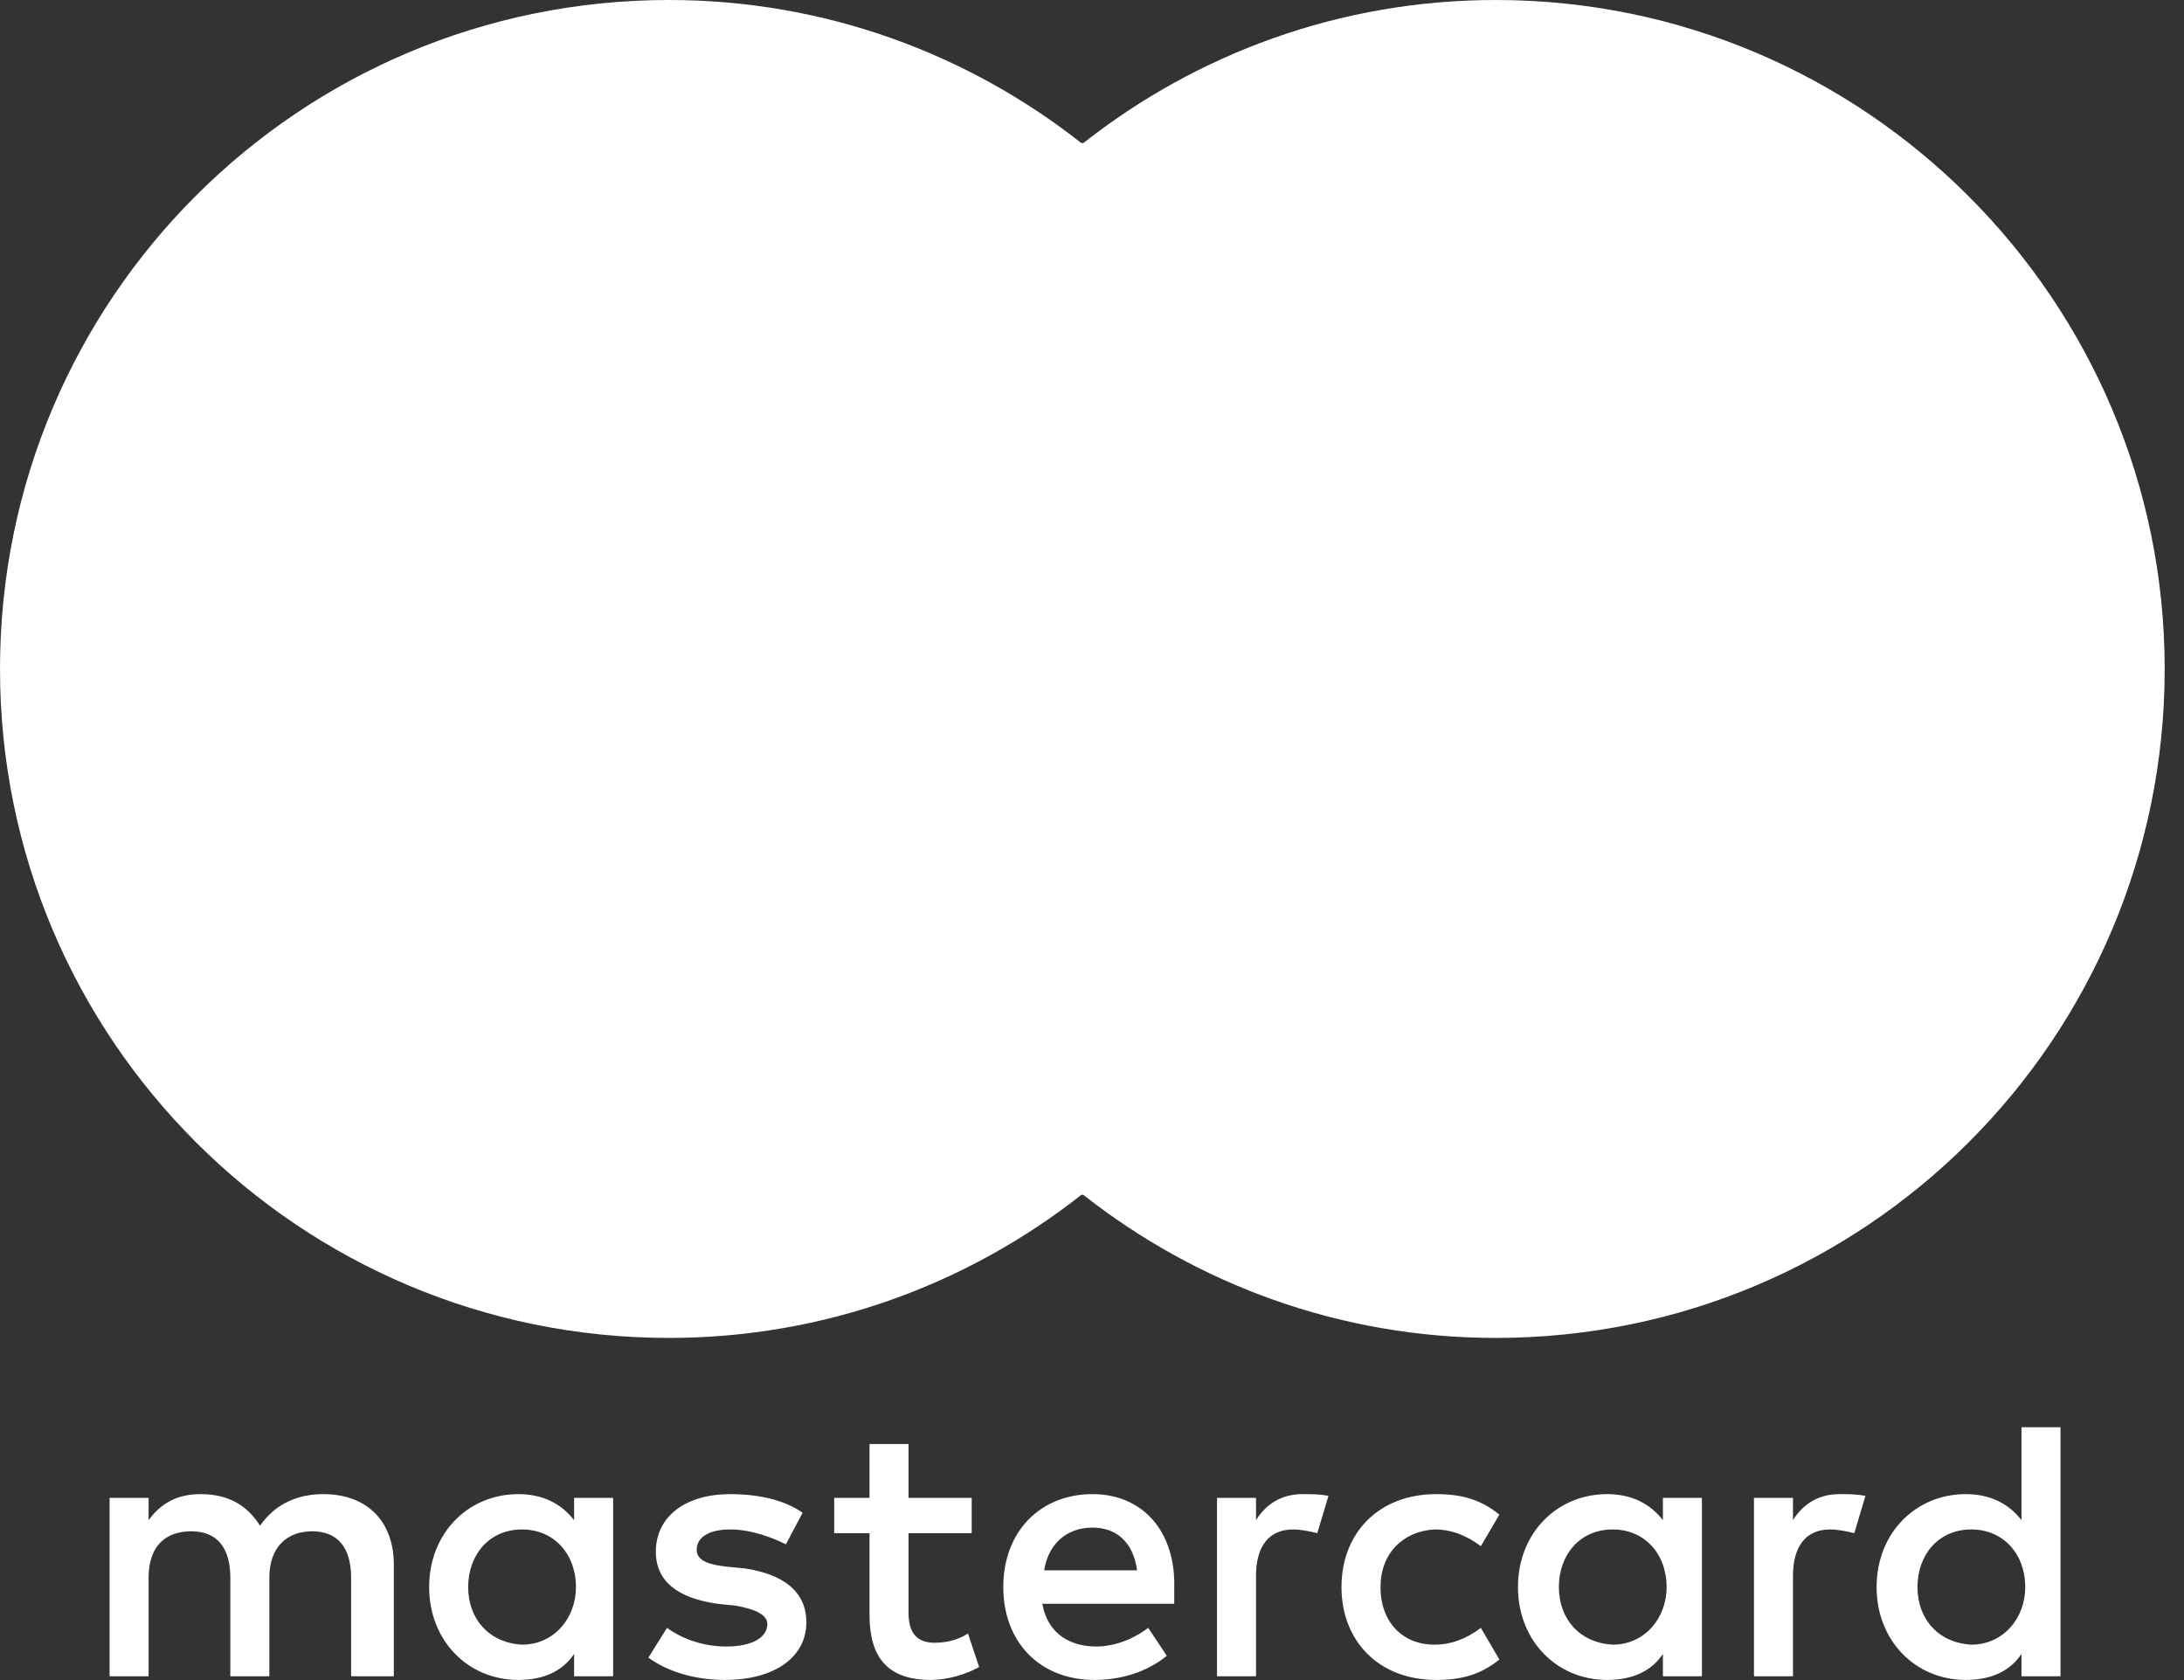
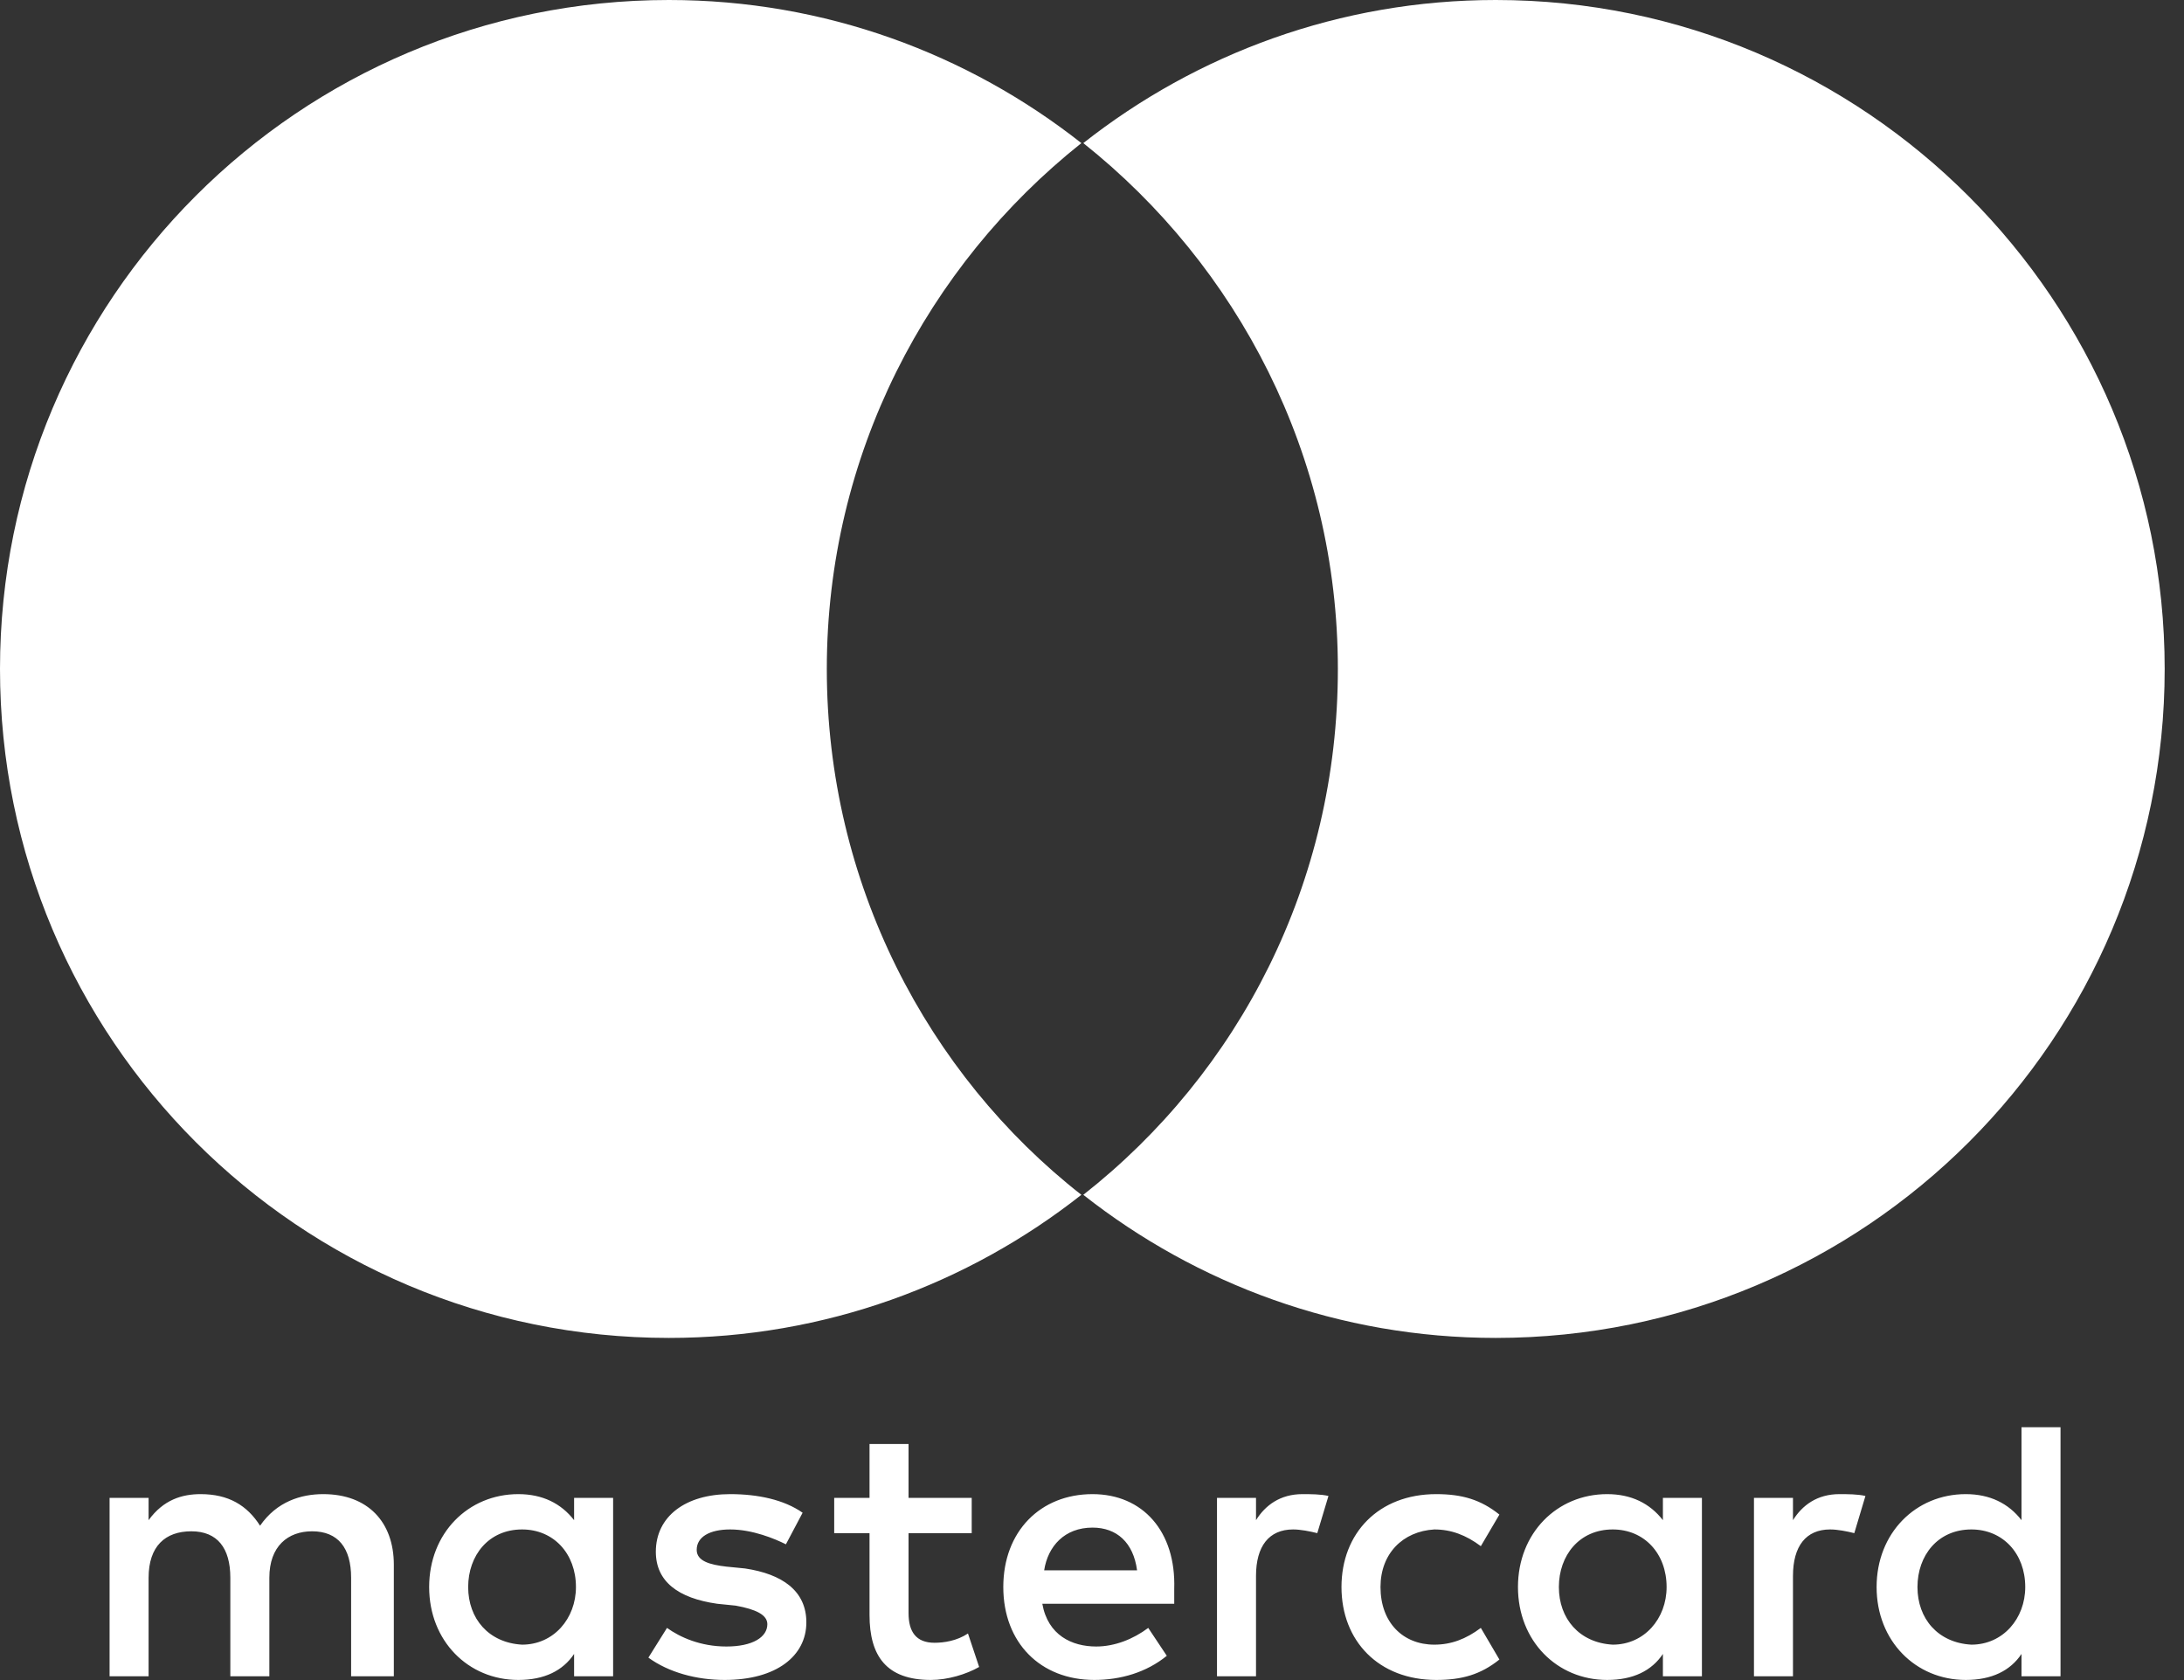
<svg xmlns="http://www.w3.org/2000/svg" width="52" height="40" viewBox="0 0 52 40" fill="none">
  <rect x="0" y="0" width="52" height="40" fill="#333333" stroke="none" />
  <path d="M9.377 39.909V37.254C9.377 36.237 8.758 35.573 7.696 35.573C7.166 35.573 6.59 35.75 6.192 36.325C5.883 35.839 5.44 35.573 4.777 35.573C4.334 35.573 3.892 35.706 3.538 36.193V35.662H2.609V39.909H3.538V37.564C3.538 36.812 3.936 36.458 4.555 36.458C5.175 36.458 5.484 36.856 5.484 37.564V39.909H6.413V37.564C6.413 36.812 6.856 36.458 7.431 36.458C8.05 36.458 8.36 36.856 8.36 37.564V39.909H9.377ZM23.136 35.662H21.632V34.379H20.703V35.662H19.862V36.502H20.703V38.449C20.703 39.422 21.101 39.997 22.163 39.997C22.561 39.997 23.003 39.865 23.313 39.688L23.047 38.891C22.782 39.068 22.472 39.112 22.251 39.112C21.809 39.112 21.632 38.847 21.632 38.405V36.502H23.136V35.662ZM31.011 35.573C30.48 35.573 30.126 35.839 29.905 36.193V35.662H28.976V39.909H29.905V37.52C29.905 36.812 30.214 36.414 30.789 36.414C30.966 36.414 31.188 36.458 31.364 36.502L31.63 35.617C31.453 35.573 31.188 35.573 31.011 35.573ZM19.11 36.016C18.668 35.706 18.048 35.573 17.385 35.573C16.323 35.573 15.615 36.104 15.615 36.945C15.615 37.653 16.146 38.051 17.075 38.183L17.517 38.228C18.004 38.316 18.27 38.449 18.27 38.67C18.27 38.98 17.916 39.201 17.296 39.201C16.677 39.201 16.19 38.98 15.881 38.758L15.438 39.466C15.925 39.82 16.588 39.997 17.252 39.997C18.491 39.997 19.199 39.422 19.199 38.626C19.199 37.874 18.623 37.475 17.739 37.343L17.296 37.299C16.898 37.254 16.588 37.166 16.588 36.9C16.588 36.591 16.898 36.414 17.385 36.414C17.916 36.414 18.447 36.635 18.712 36.768L19.11 36.016ZM43.796 35.573C43.265 35.573 42.911 35.839 42.69 36.193V35.662H41.761V39.909H42.69V37.52C42.69 36.812 42.999 36.414 43.575 36.414C43.752 36.414 43.973 36.458 44.15 36.502L44.415 35.617C44.238 35.573 43.973 35.573 43.796 35.573ZM31.94 37.785C31.94 39.068 32.824 39.997 34.196 39.997C34.815 39.997 35.258 39.865 35.7 39.511L35.258 38.758C34.904 39.024 34.55 39.157 34.151 39.157C33.4 39.157 32.869 38.626 32.869 37.785C32.869 36.989 33.4 36.458 34.151 36.414C34.55 36.414 34.904 36.547 35.258 36.812L35.7 36.06C35.258 35.706 34.815 35.573 34.196 35.573C32.824 35.573 31.94 36.502 31.94 37.785ZM40.522 37.785V35.662H39.593V36.193C39.283 35.794 38.841 35.573 38.266 35.573C37.071 35.573 36.142 36.502 36.142 37.785C36.142 39.068 37.071 39.997 38.266 39.997C38.885 39.997 39.328 39.776 39.593 39.378V39.909H40.522V37.785ZM37.116 37.785C37.116 37.033 37.602 36.414 38.398 36.414C39.151 36.414 39.681 36.989 39.681 37.785C39.681 38.537 39.151 39.157 38.398 39.157C37.602 39.112 37.116 38.537 37.116 37.785ZM26.012 35.573C24.773 35.573 23.888 36.458 23.888 37.785C23.888 39.112 24.773 39.997 26.056 39.997C26.675 39.997 27.294 39.82 27.781 39.422L27.339 38.758C26.985 39.024 26.542 39.201 26.1 39.201C25.525 39.201 24.95 38.935 24.817 38.183H27.958C27.958 38.051 27.958 37.962 27.958 37.83C28.002 36.458 27.206 35.573 26.012 35.573ZM26.012 36.37C26.587 36.37 26.985 36.723 27.073 37.387H24.861C24.95 36.812 25.348 36.37 26.012 36.37ZM49.06 37.785V33.98H48.131V36.193C47.822 35.794 47.379 35.573 46.804 35.573C45.609 35.573 44.681 36.502 44.681 37.785C44.681 39.068 45.609 39.997 46.804 39.997C47.423 39.997 47.866 39.776 48.131 39.378V39.909H49.06V37.785ZM45.654 37.785C45.654 37.033 46.14 36.414 46.937 36.414C47.689 36.414 48.22 36.989 48.22 37.785C48.22 38.537 47.689 39.157 46.937 39.157C46.14 39.112 45.654 38.537 45.654 37.785ZM14.598 37.785V35.662H13.669V36.193C13.359 35.794 12.917 35.573 12.341 35.573C11.147 35.573 10.218 36.502 10.218 37.785C10.218 39.068 11.147 39.997 12.341 39.997C12.961 39.997 13.403 39.776 13.669 39.378V39.909H14.598V37.785ZM11.147 37.785C11.147 37.033 11.634 36.414 12.43 36.414C13.182 36.414 13.713 36.989 13.713 37.785C13.713 38.537 13.182 39.157 12.43 39.157C11.634 39.112 11.147 38.537 11.147 37.785Z" fill="#fff" />
-   <path d="M32.736 3.406H18.801V28.447H32.736V3.406Z" fill="#fff" />
  <path d="M19.686 15.927C19.686 10.839 22.075 6.327 25.747 3.407C23.049 1.283 19.642 0 15.926 0C7.123 0 0 7.123 0 15.927C0 24.731 7.123 31.854 15.926 31.854C19.642 31.854 23.049 30.571 25.747 28.447C22.075 25.572 19.686 21.015 19.686 15.927Z" fill="#fff" />
  <path d="M51.54 15.927C51.54 24.731 44.418 31.854 35.614 31.854C31.898 31.854 28.491 30.571 25.793 28.447C29.509 25.527 31.854 21.015 31.854 15.927C31.854 10.839 29.465 6.327 25.793 3.407C28.491 1.283 31.898 0 35.614 0C44.418 0 51.54 7.167 51.54 15.927Z" fill="#fff" />
</svg>